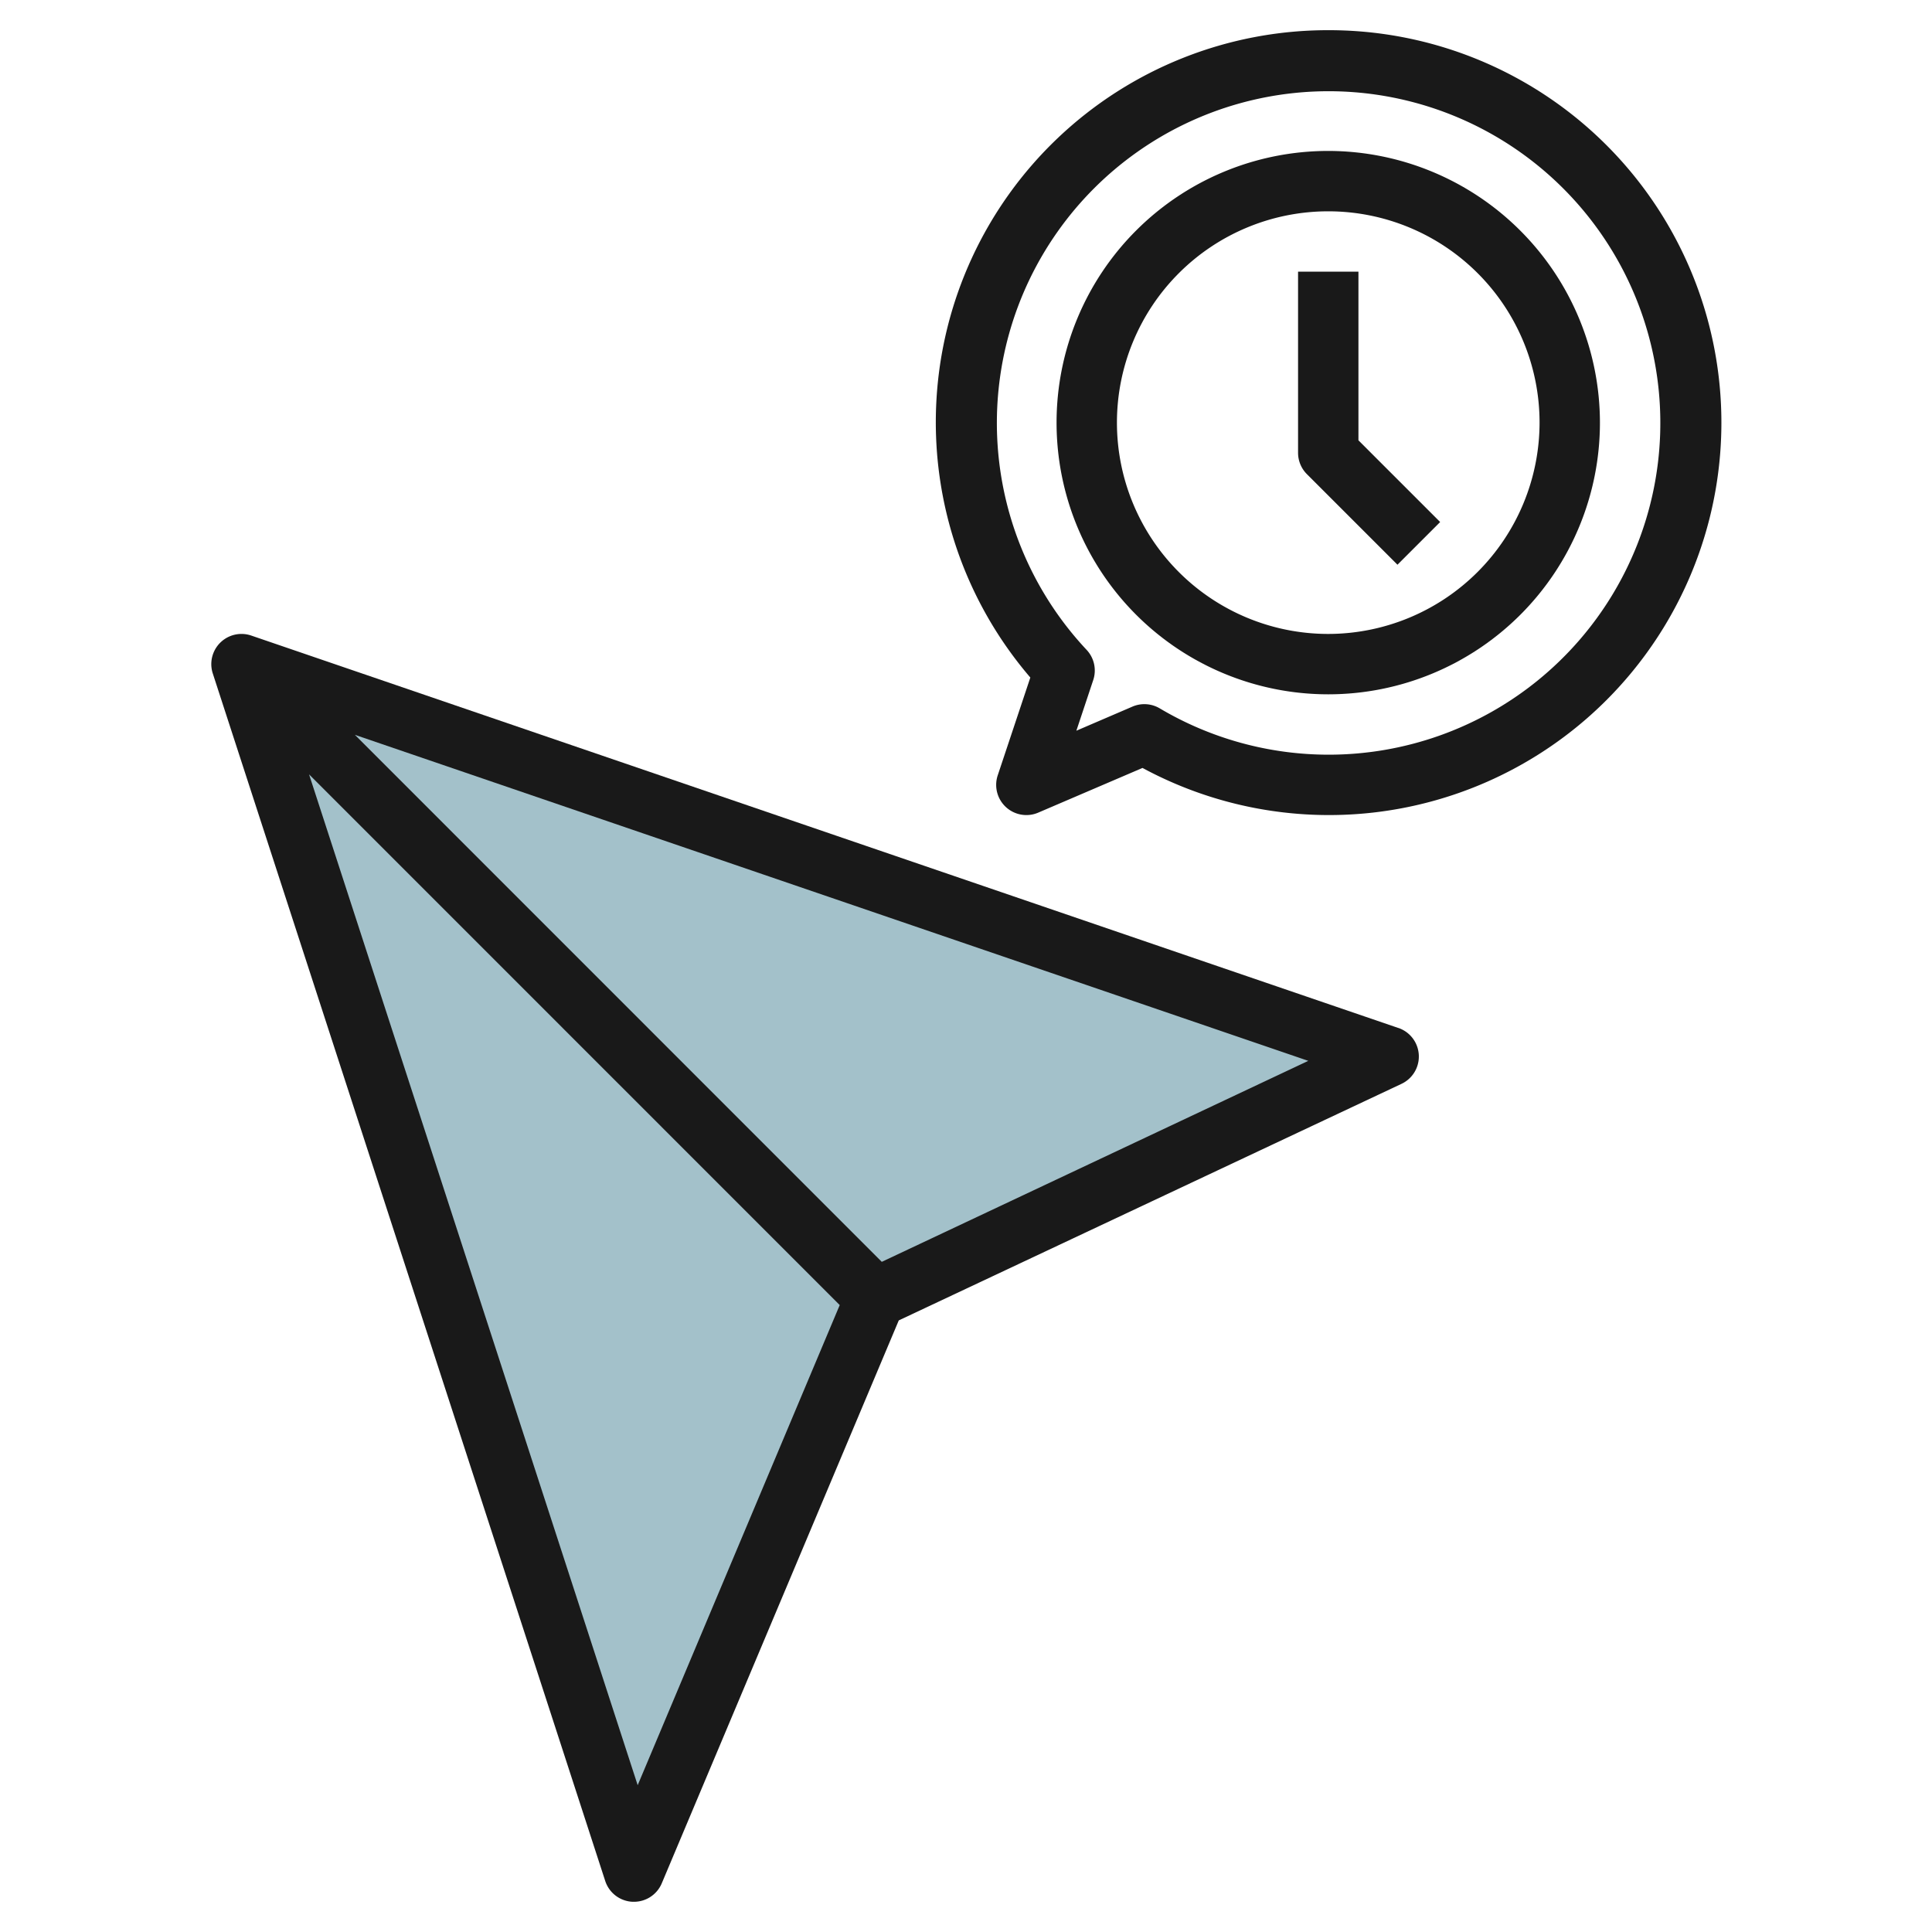
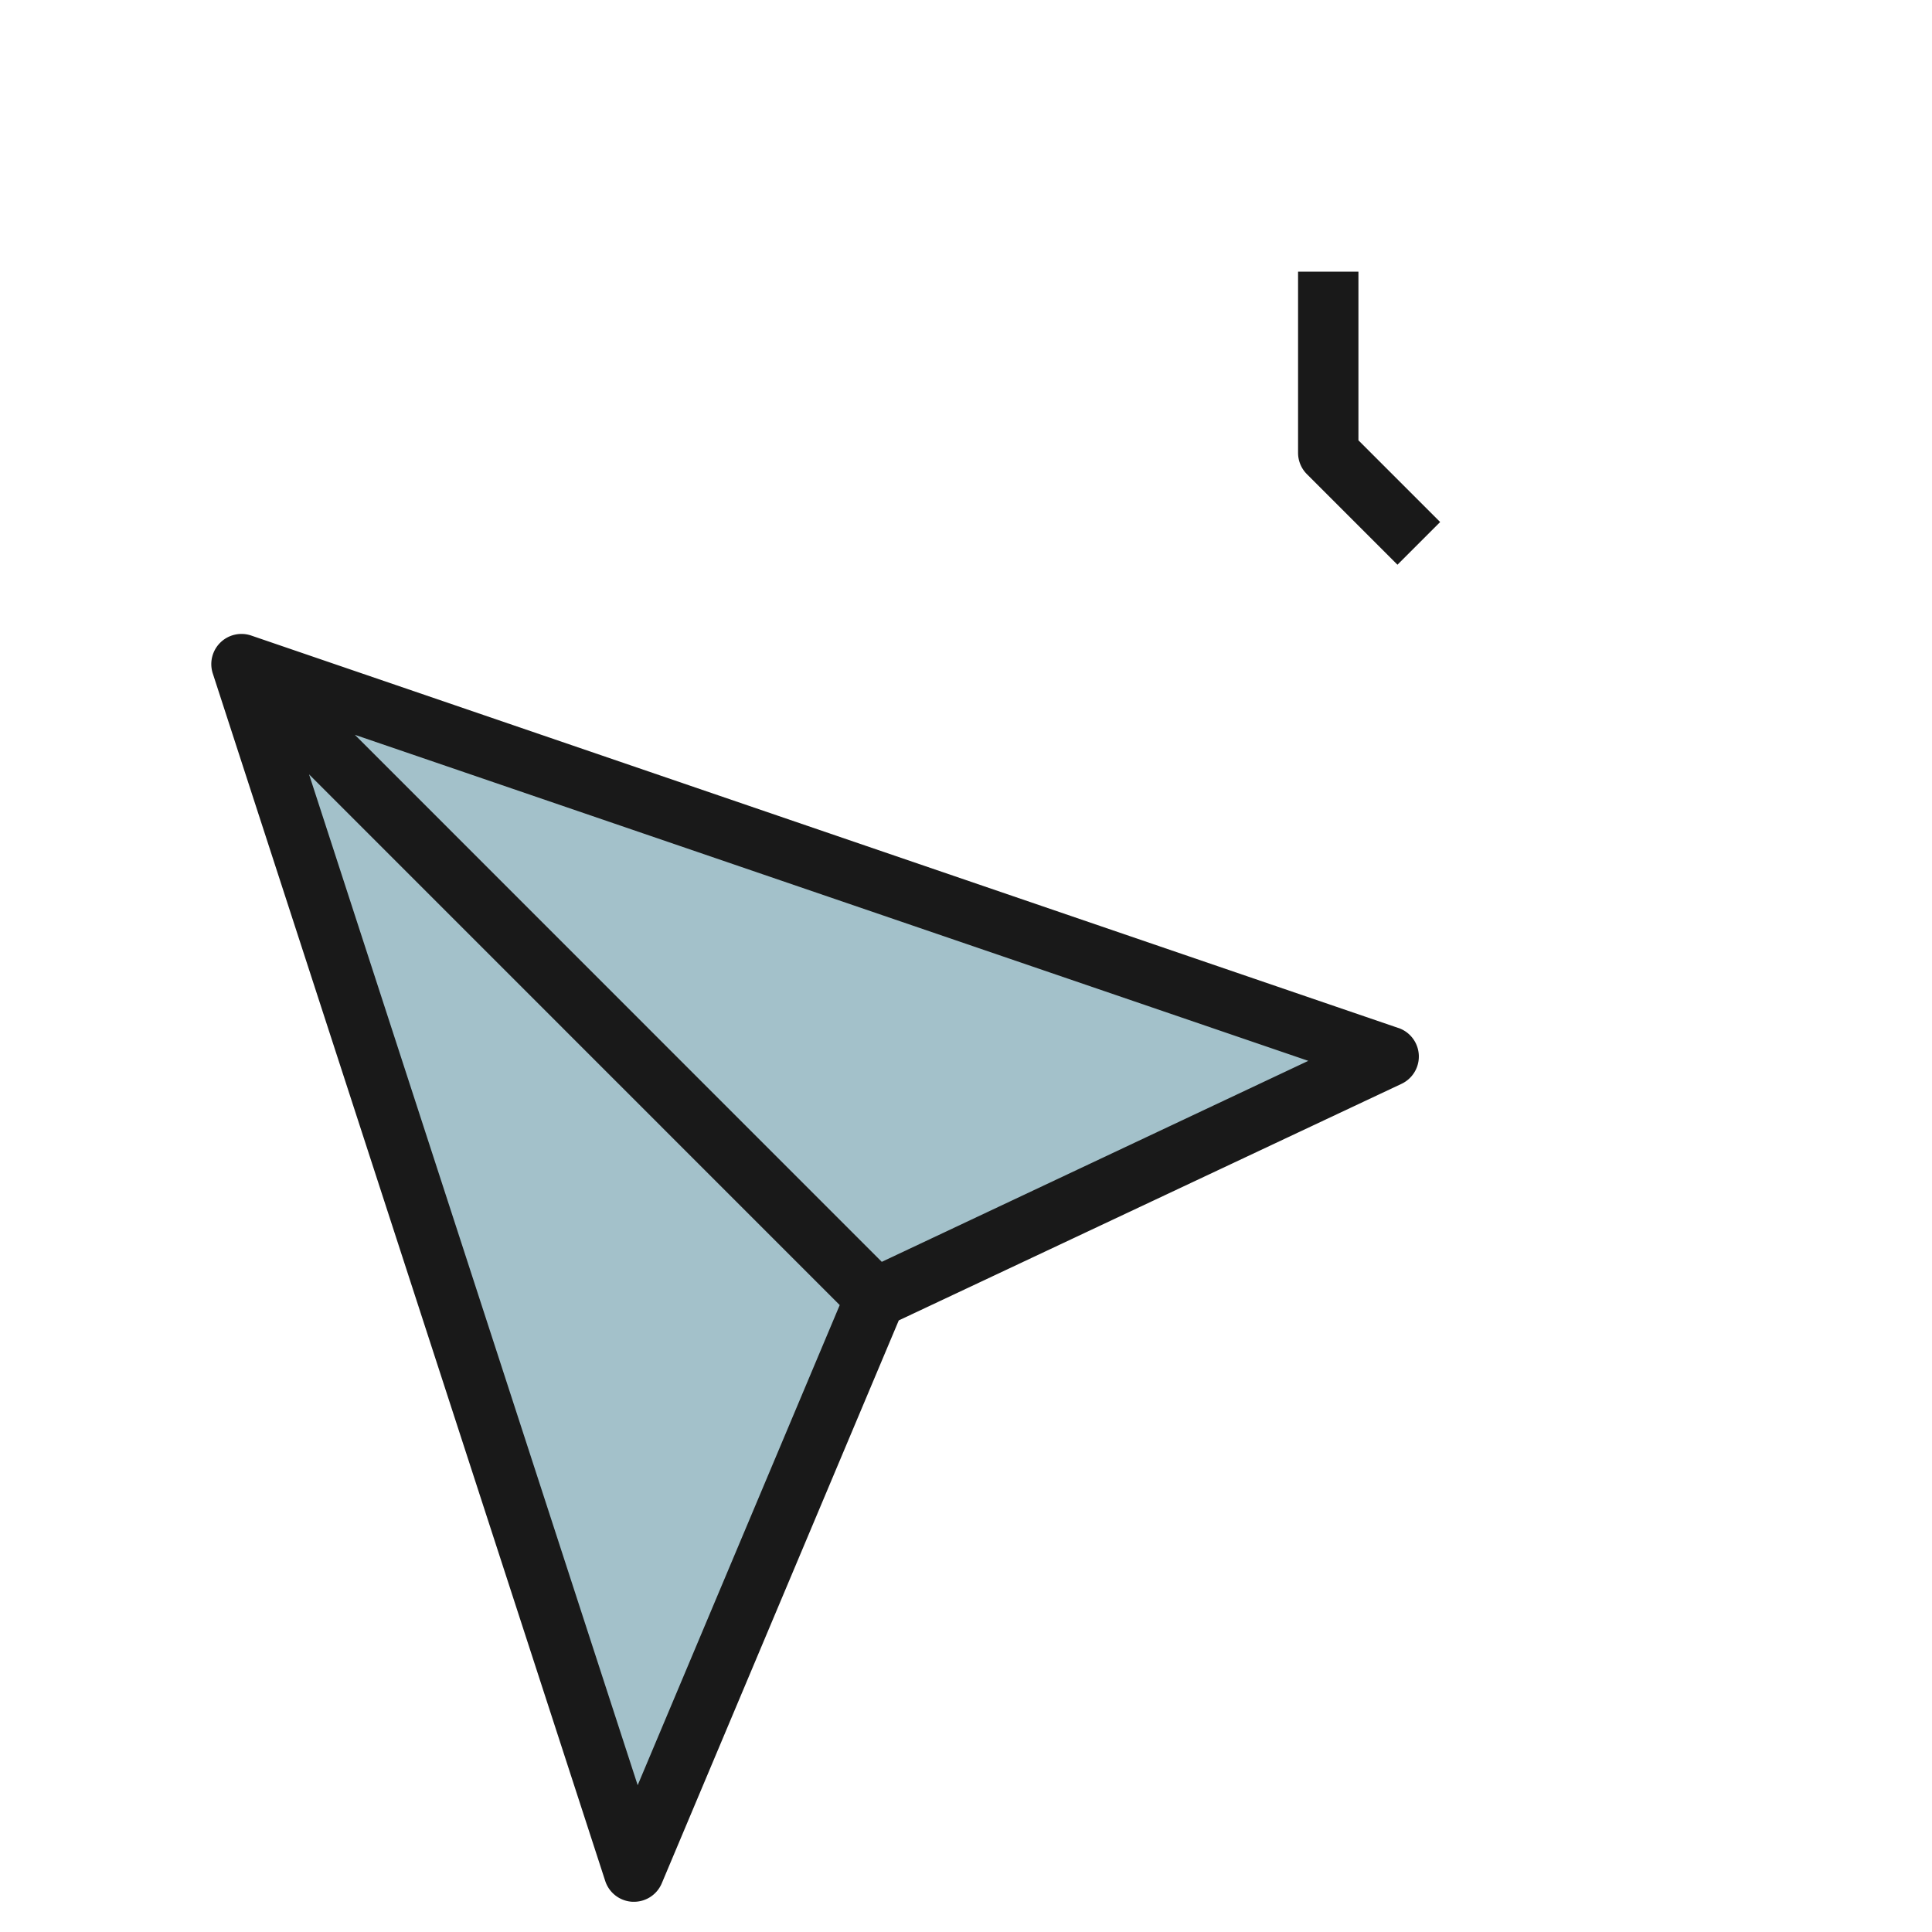
<svg xmlns="http://www.w3.org/2000/svg" id="Layer_3" height="512" viewBox="0 0 64 64" width="512" data-name="Layer 3">
  <path d="m21 62-13-40 38 13-17 8z" fill="#a3c1ca" />
  <g fill="#191919">
    <path d="m46.324 34.054-38-13a1 1 0 0 0 -1.275 1.256l13 40a1 1 0 0 0 .909.689h.042a1 1 0 0 0 .922-.612l7.851-18.647 16.653-7.836a1 1 0 0 0 -.1-1.851zm-25.2 25.083-10.886-33.485 17.579 17.58zm8.086-17.337-17.454-17.458 31.583 10.8z" />
-     <path d="m44 1a12.987 12.987 0 0 0 -9.869 21.444l-1.08 3.24a1 1 0 0 0 .949 1.316.989.989 0 0 0 .394-.081l3.453-1.48a13 13 0 1 0 6.153-24.439zm0 24a10.976 10.976 0 0 1 -5.583-1.535 1 1 0 0 0 -.9-.059l-1.861.8.559-1.679a1 1 0 0 0 -.22-1 10.989 10.989 0 1 1 8.005 3.473z" />
-     <path d="m44 5a9 9 0 1 0 9 9 9.01 9.01 0 0 0 -9-9zm0 16a7 7 0 1 1 7-7 7.008 7.008 0 0 1 -7 7z" />
    <path d="m45 9h-2v6a1 1 0 0 0 .293.707l3 3 1.414-1.414-2.707-2.707z" />
  </g>
</svg>